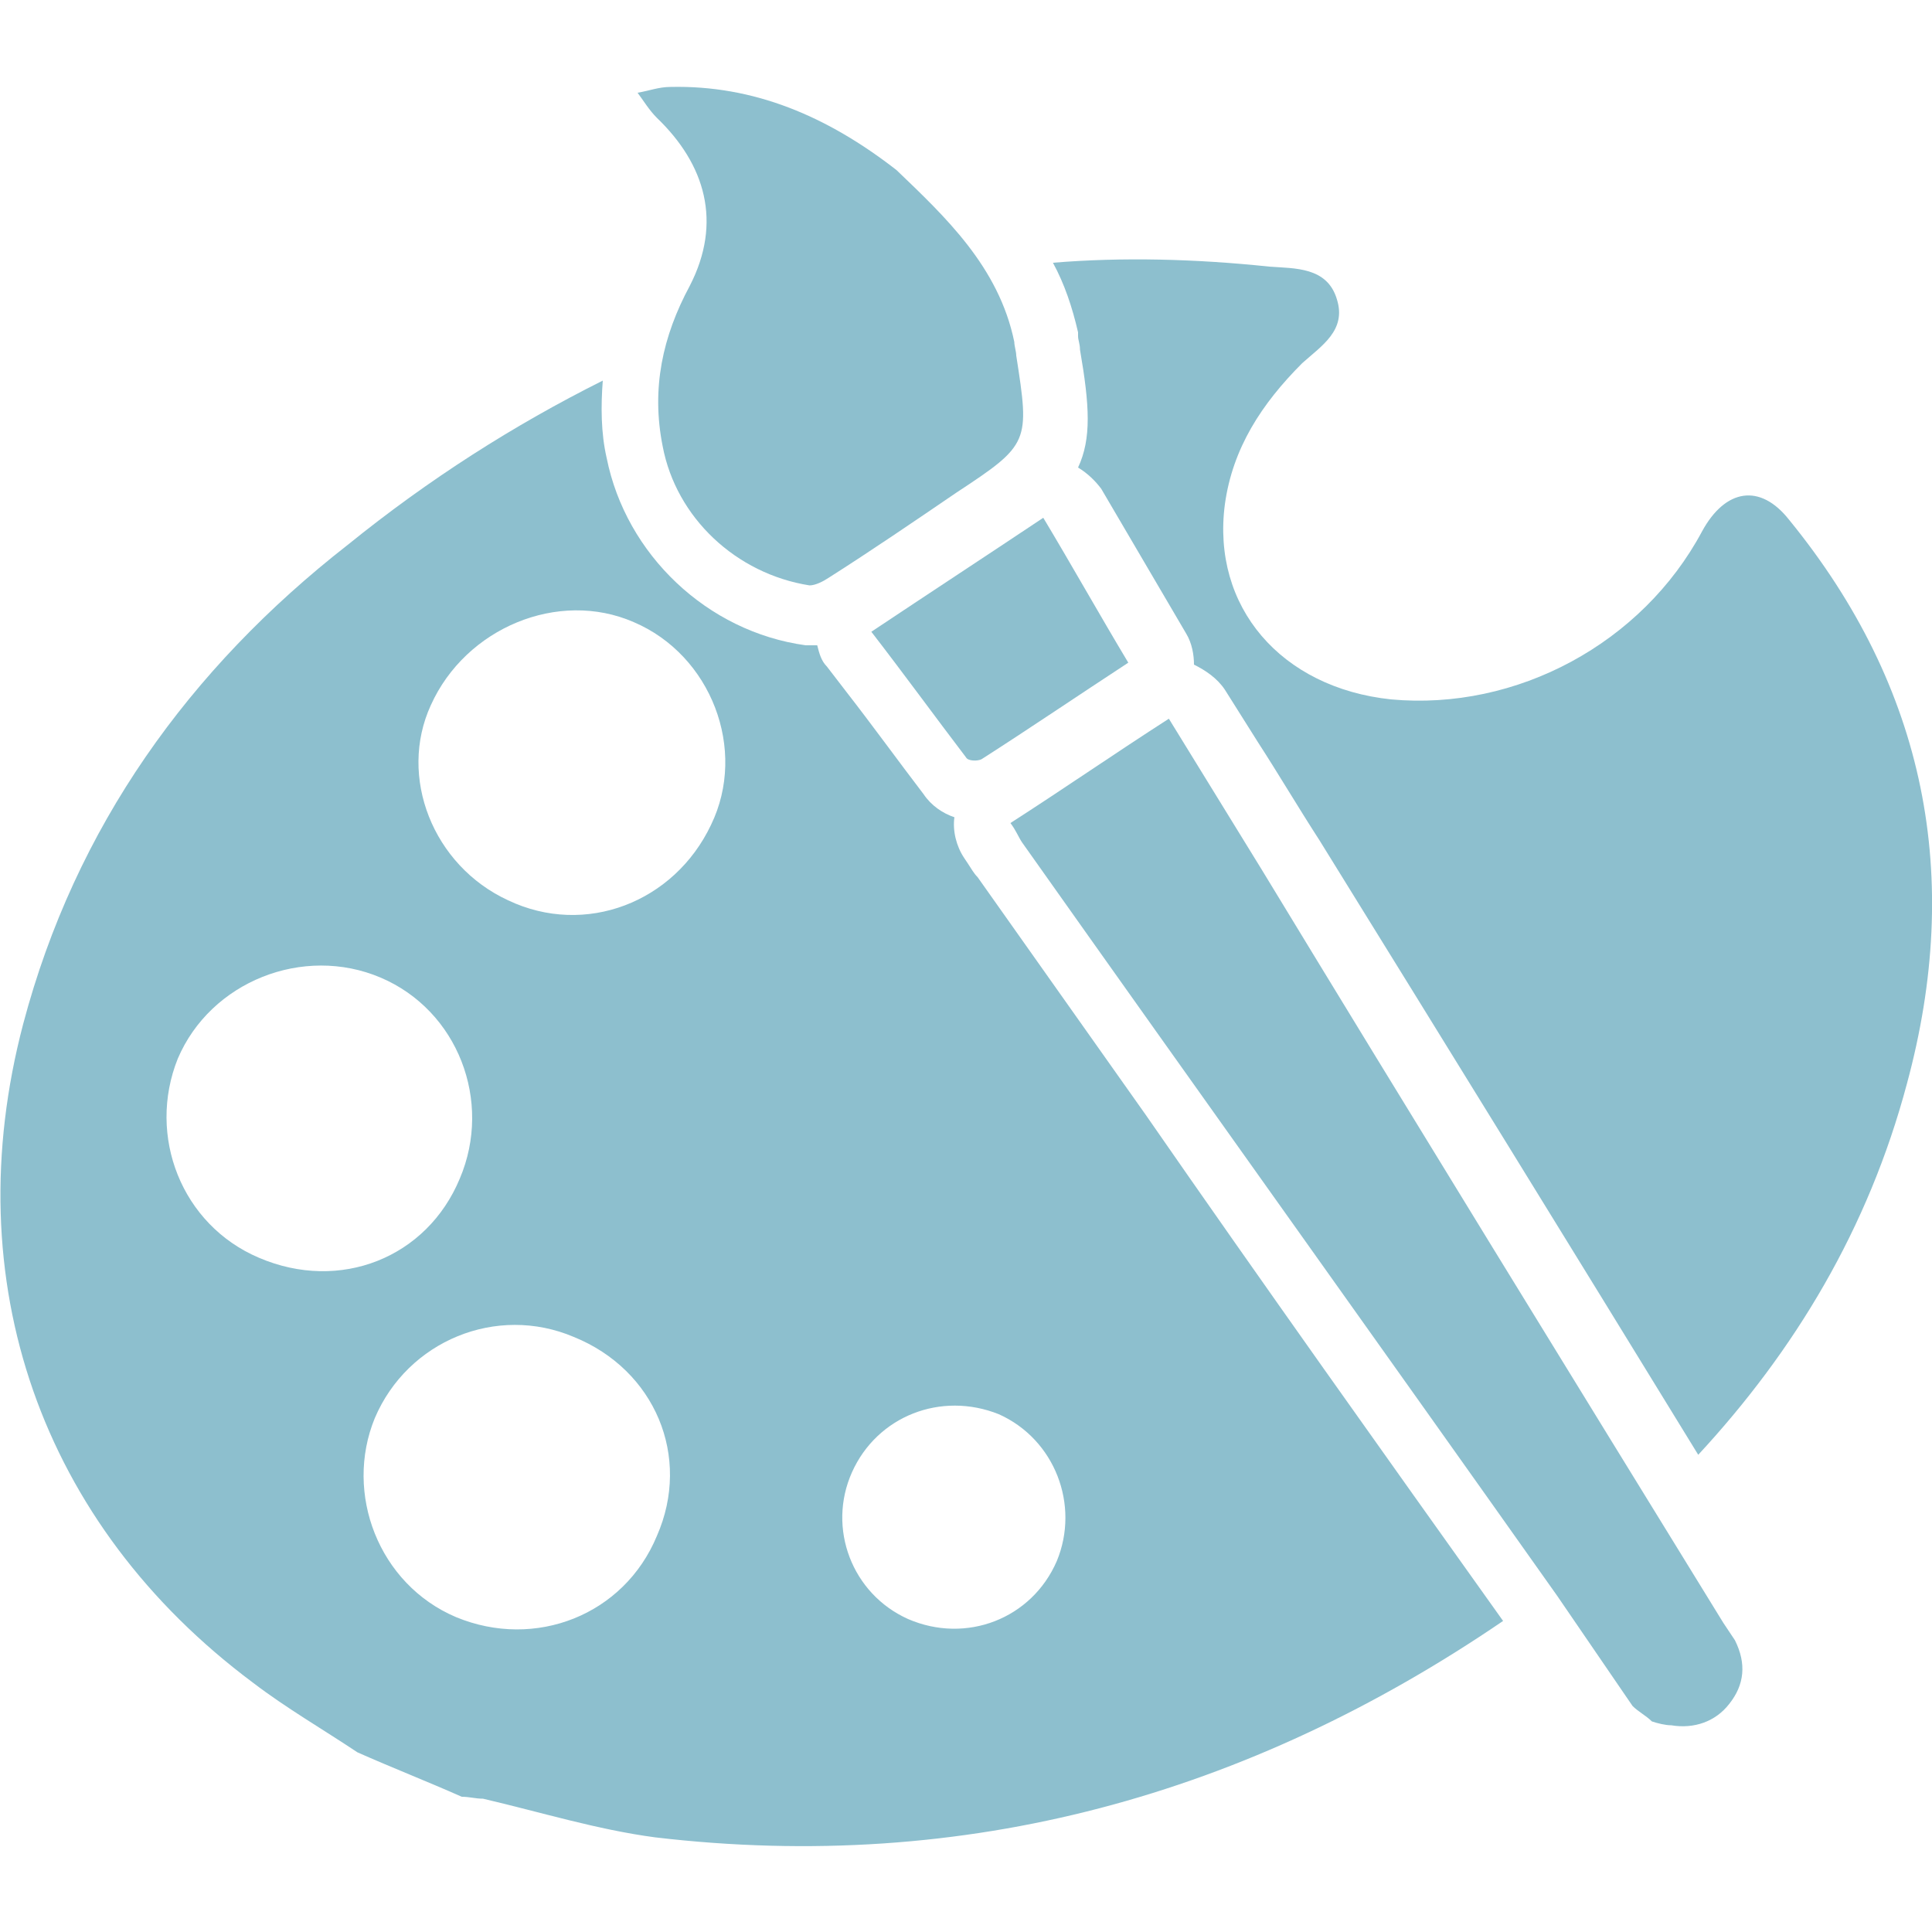
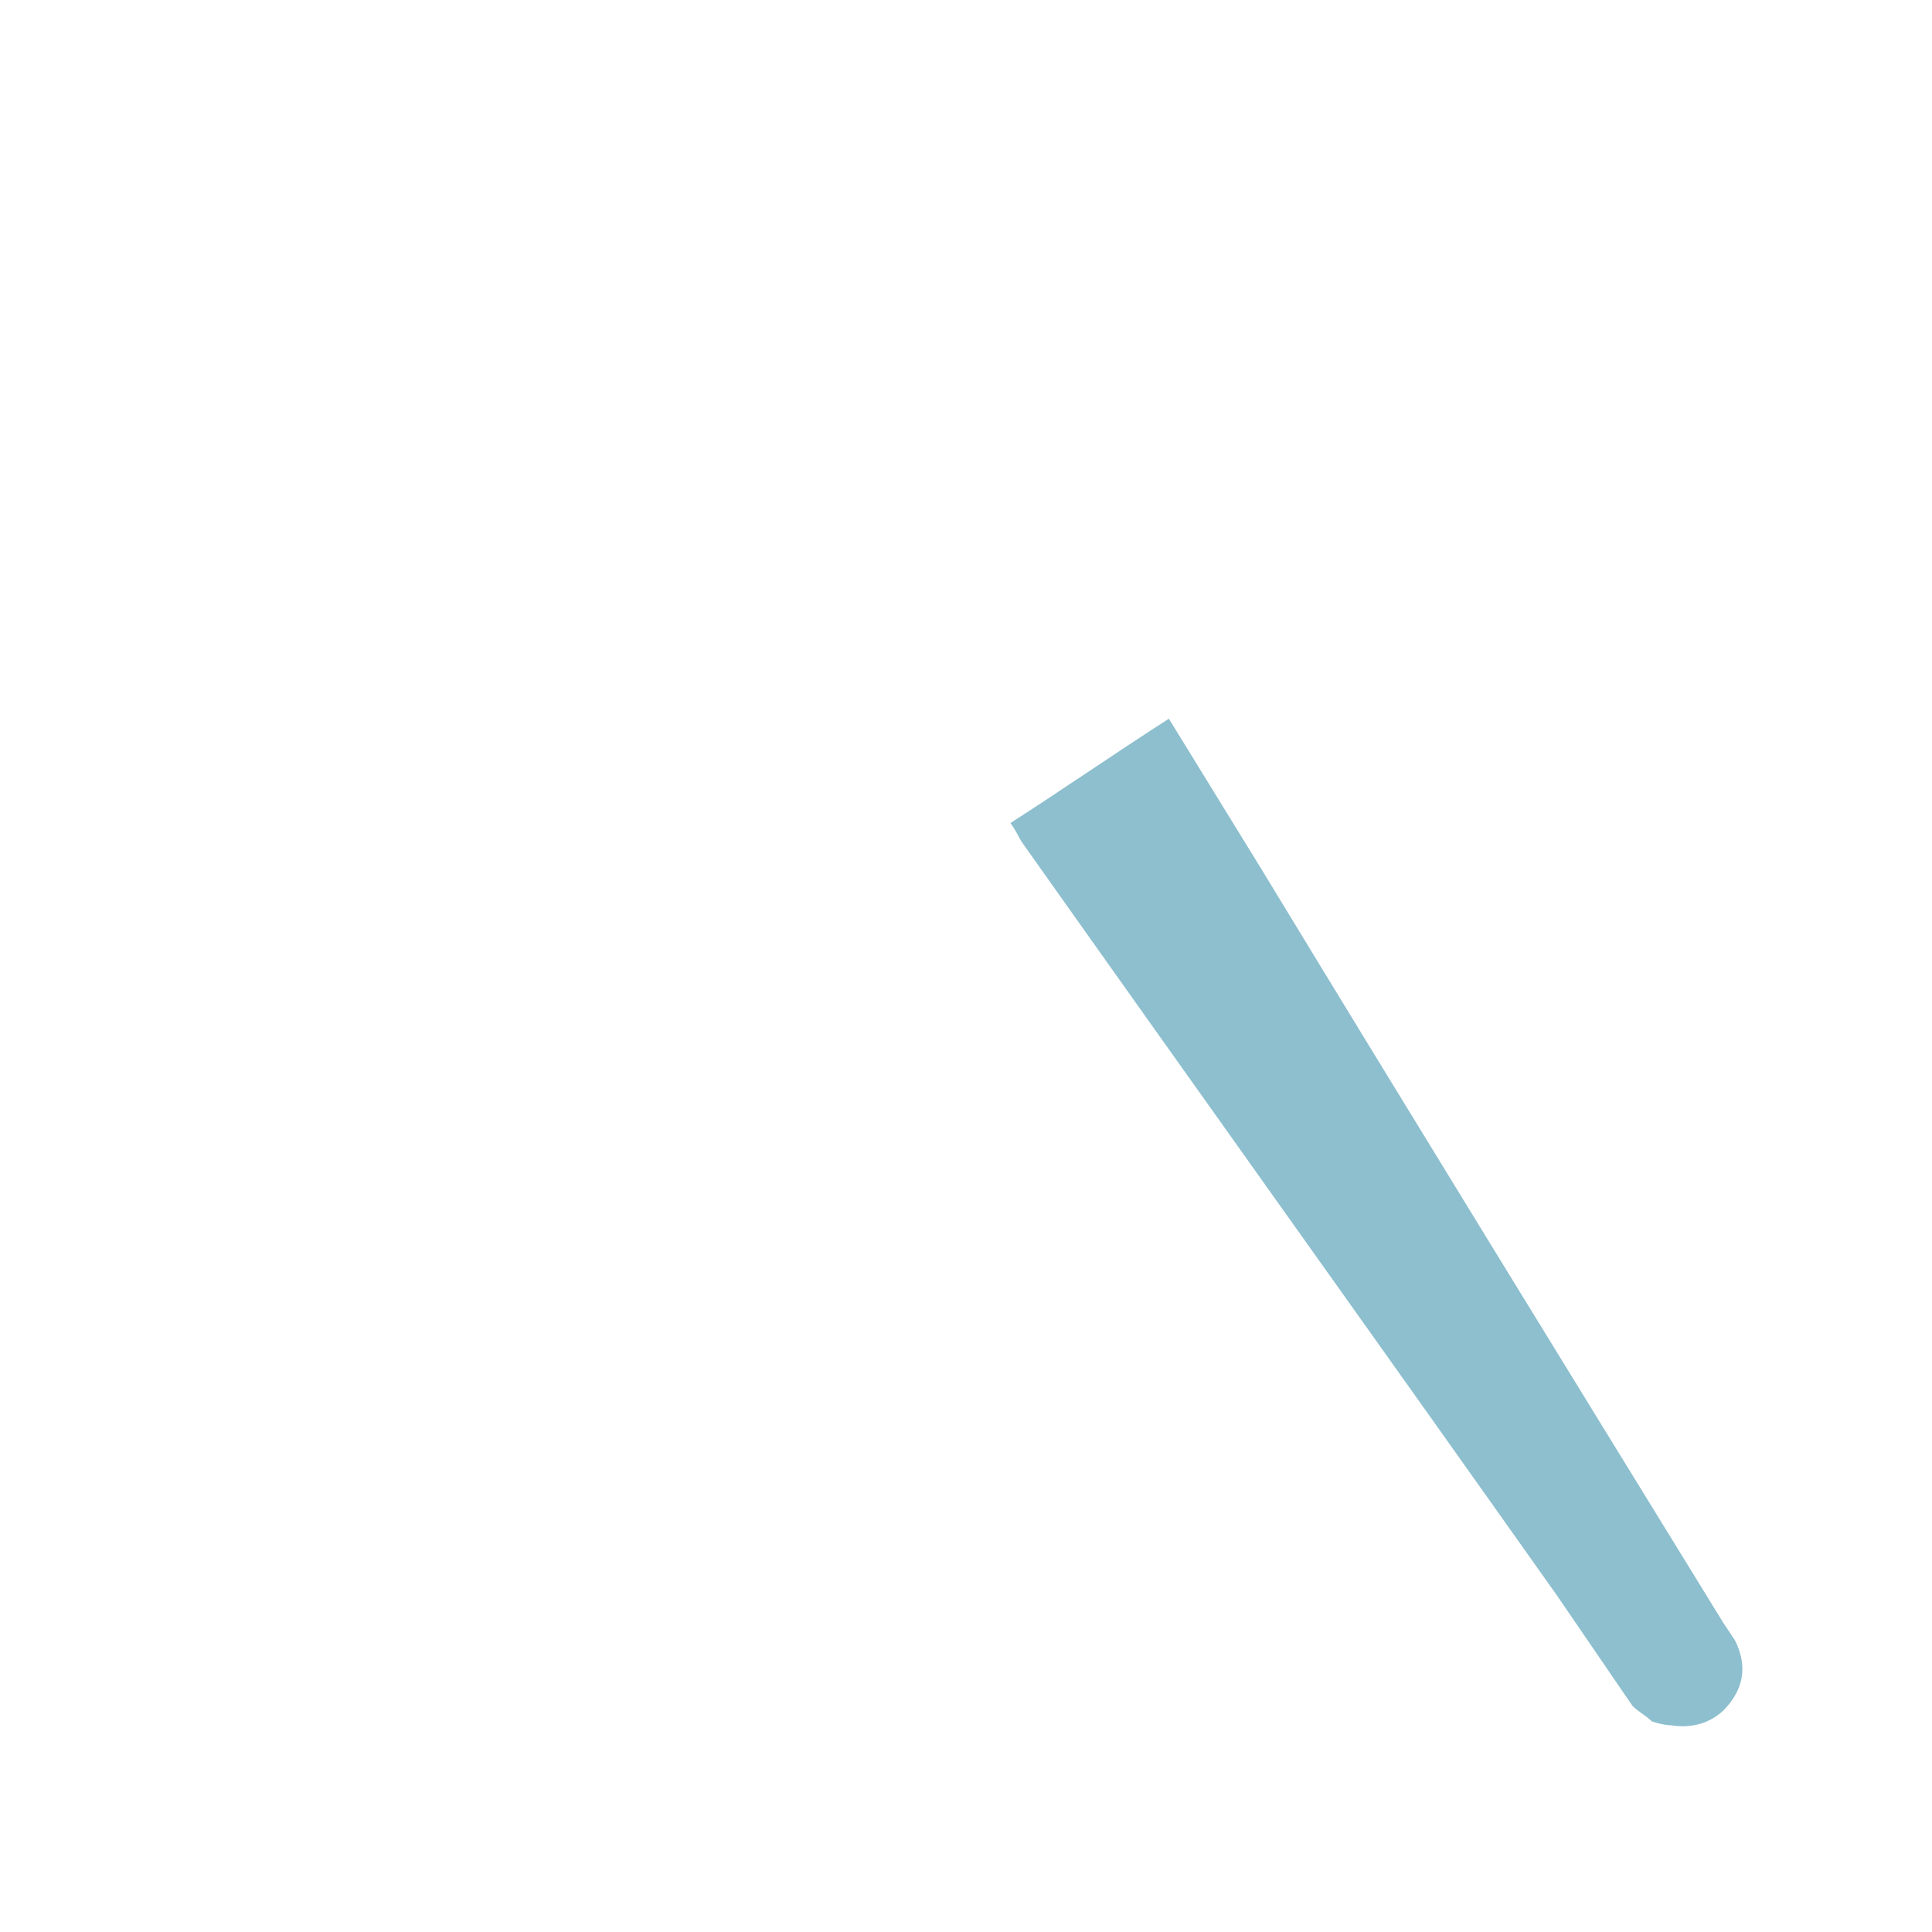
<svg xmlns="http://www.w3.org/2000/svg" enable-background="new 0 0 100 100" viewBox="0 0 100 100">
  <g clip-rule="evenodd" fill="#8dbfce" fill-rule="evenodd">
-     <path d="m50.6 45.4c-.2-.2-.3-.4-.5-.7l-.2-.3c-.4-.6-.6-1.4-.5-2.1-.6-.2-1.2-.6-1.6-1.2-1.3-1.7-2.6-3.5-4-5.3l-1-1.3c-.3-.3-.4-.7-.5-1.1h-.1c-.2 0-.4 0-.5 0-5.1-.7-9.3-4.7-10.3-9.7-.3-1.3-.3-2.7-.2-4-4.6 2.3-9 5.1-13.2 8.5-8.2 6.4-14.1 14.6-16.8 24.8-3.5 13.3.9 25.9 11.9 34.1 1.7 1.3 3.6 2.4 5.4 3.6 1.8.8 3.6 1.5 5.4 2.3.4 0 .7.1 1.1.1 3 .7 5.9 1.6 8.9 2 16.1 1.9 30.7-2.2 43.9-11.2-6.2-8.7-12.4-17.4-18.5-26.2zm-37.2 19.7c-4-1.7-5.8-6.3-4.2-10.3 1.7-4 6.5-5.9 10.5-4.2s5.8 6.4 4.1 10.4c-1.7 4.1-6.2 5.9-10.4 4.1zm20.6 14.4c-1.7 4.1-6.3 5.9-10.4 4.2-4-1.7-5.8-6.4-4.2-10.3 1.7-4 6.3-5.9 10.3-4.2 4.2 1.7 6.1 6.2 4.3 10.3zm2.8-36.8c-1.9 4-6.5 5.8-10.5 3.9-3.9-1.8-5.7-6.4-4-10.1 1.8-4 6.6-6 10.5-4.3 4 1.7 5.9 6.6 4 10.5zm17.9 38.1c-1.3 3-4.7 4.3-7.7 3-2.9-1.3-4.2-4.7-2.9-7.6s4.6-4.2 7.6-3c2.9 1.3 4.2 4.7 3 7.6z" />
-     <path d="m92.6 26.9c-1.5-1.9-3.3-1.6-4.5.6-3.1 5.8-9.6 9.3-16.1 8.7-5.7-.6-9.3-4.8-8.6-10.1.4-2.9 1.9-5.2 4-7.3 1-.9 2.3-1.7 1.8-3.3-.5-1.7-2.2-1.6-3.5-1.7-3.8-.4-7.6-.5-11.2-.2.6 1.1 1 2.3 1.3 3.6v.2c0 .2.1.4.1.7.5 2.9.6 4.6-.1 6.1.5.3.9.7 1.2 1.1l4.4 7.5c.3.5.4 1.1.4 1.6.6.3 1.2.7 1.6 1.3l1.7 2.7c1.1 1.7 2.1 3.4 3.2 5.1 6.5 10.5 13.1 21.2 19.6 31.8 5-5.4 8.8-11.7 10.8-19.2 2.9-10.7 1-20.5-6.1-29.2z" />
    <path d="m89.2 84c-8-13-16-26-23.9-39-1.6-2.6-3.2-5.2-4.8-7.8-2.8 1.8-5.4 3.6-8.2 5.4.3.4.4.7.6 1 9.2 13 18.5 26 27.7 39 1.3 1.9 2.6 3.8 3.9 5.7.3.3.7.5 1 .8.3.1.7.2 1 .2 1.2.2 2.3-.2 3-1.1.8-1 .9-2.1.3-3.3-.2-.3-.4-.6-.6-.9z" />
-     <path d="m35.7 14.8c-1.4 2.6-2 5.3-1.4 8.3.7 3.7 3.8 6.6 7.6 7.2.3 0 .7-.2 1-.4 2.2-1.4 4.4-2.9 6.6-4.4 3.8-2.5 3.8-2.6 3.1-7.1 0-.2-.1-.5-.1-.7-.8-3.9-3.6-6.5-6.1-8.9-3.6-2.8-7.4-4.4-11.7-4.3-.6 0-1.1.2-1.7.3.3.4.6.9 1 1.3 2.5 2.4 3.4 5.4 1.7 8.7z" />
-     <path d="m50 39.2c.1.2.6.2.8.1 2.5-1.6 5-3.3 7.6-5-1.5-2.5-2.9-5-4.4-7.5-3 2-5.9 3.9-8.9 5.9 1.7 2.2 3.3 4.4 4.9 6.5z" />
  </g>
</svg>